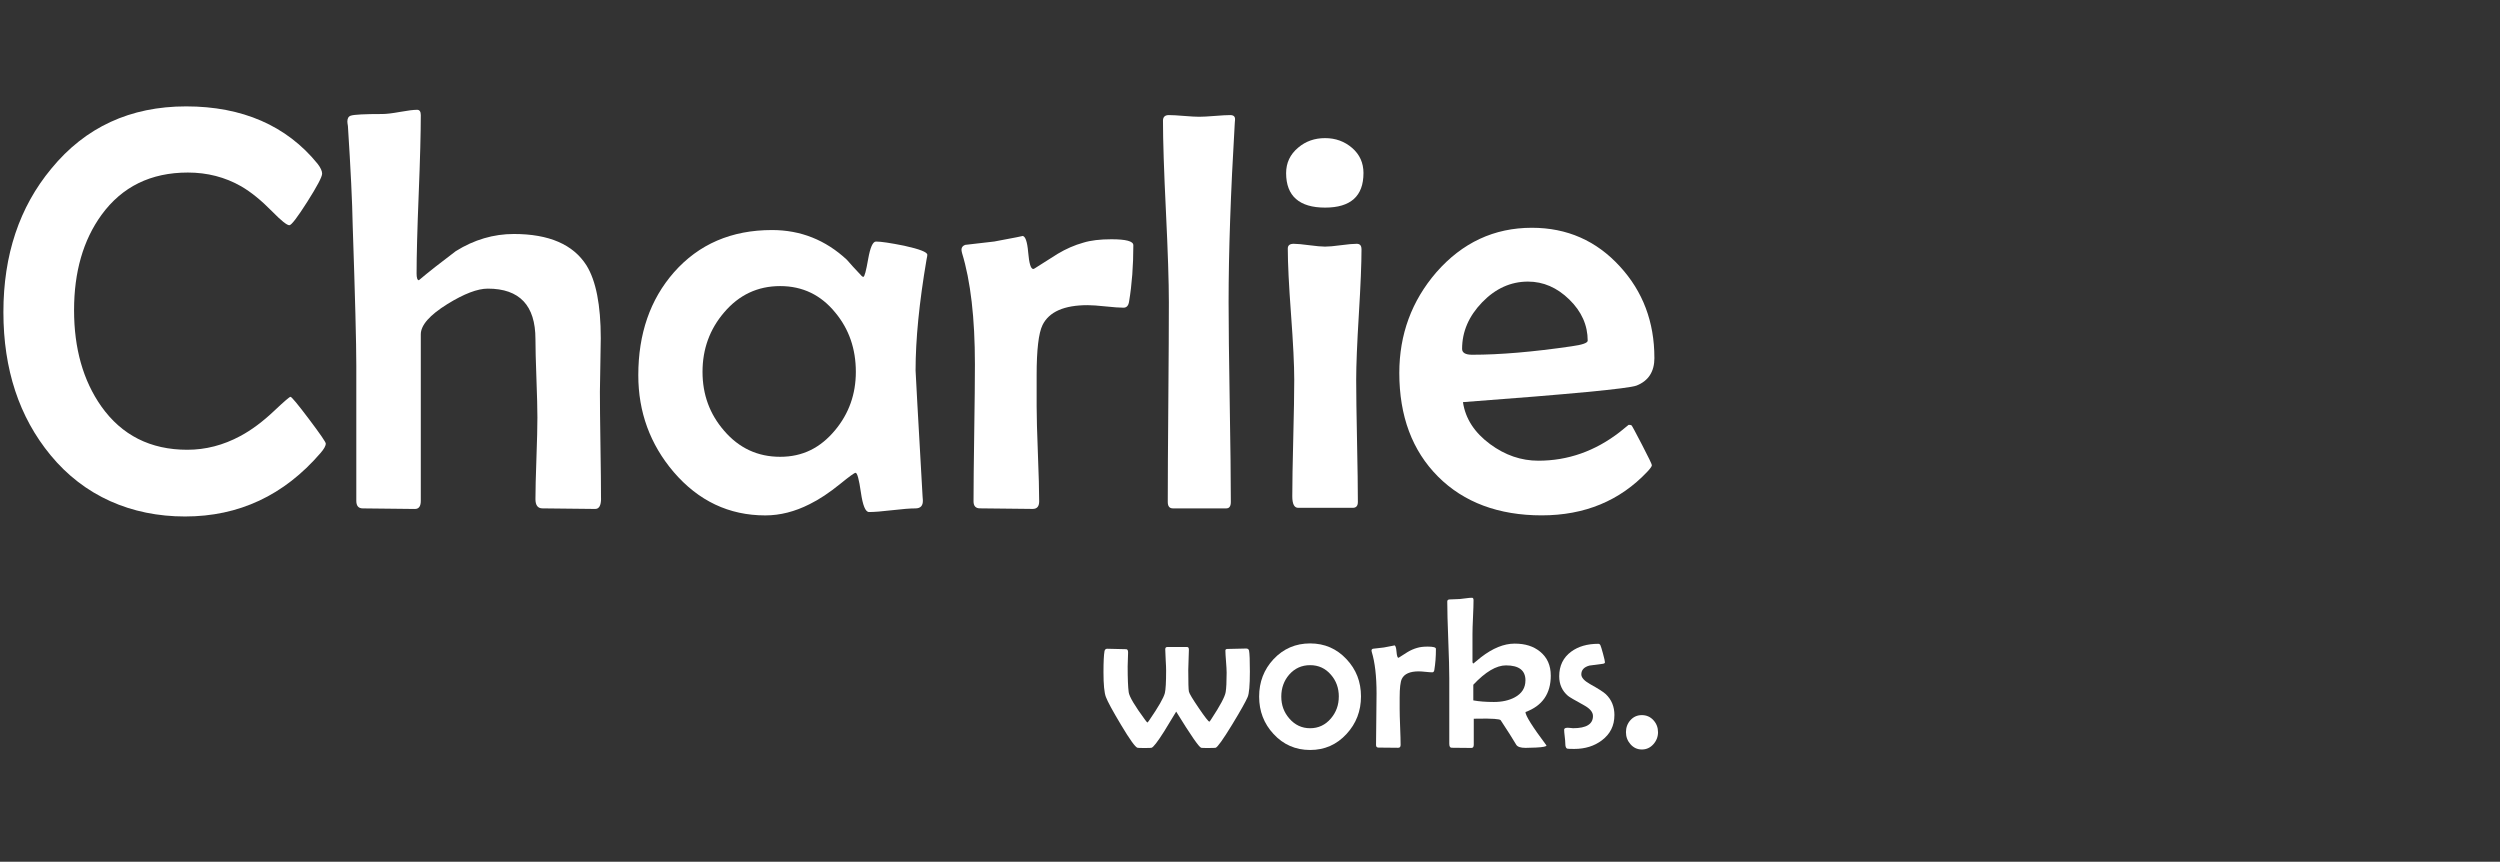
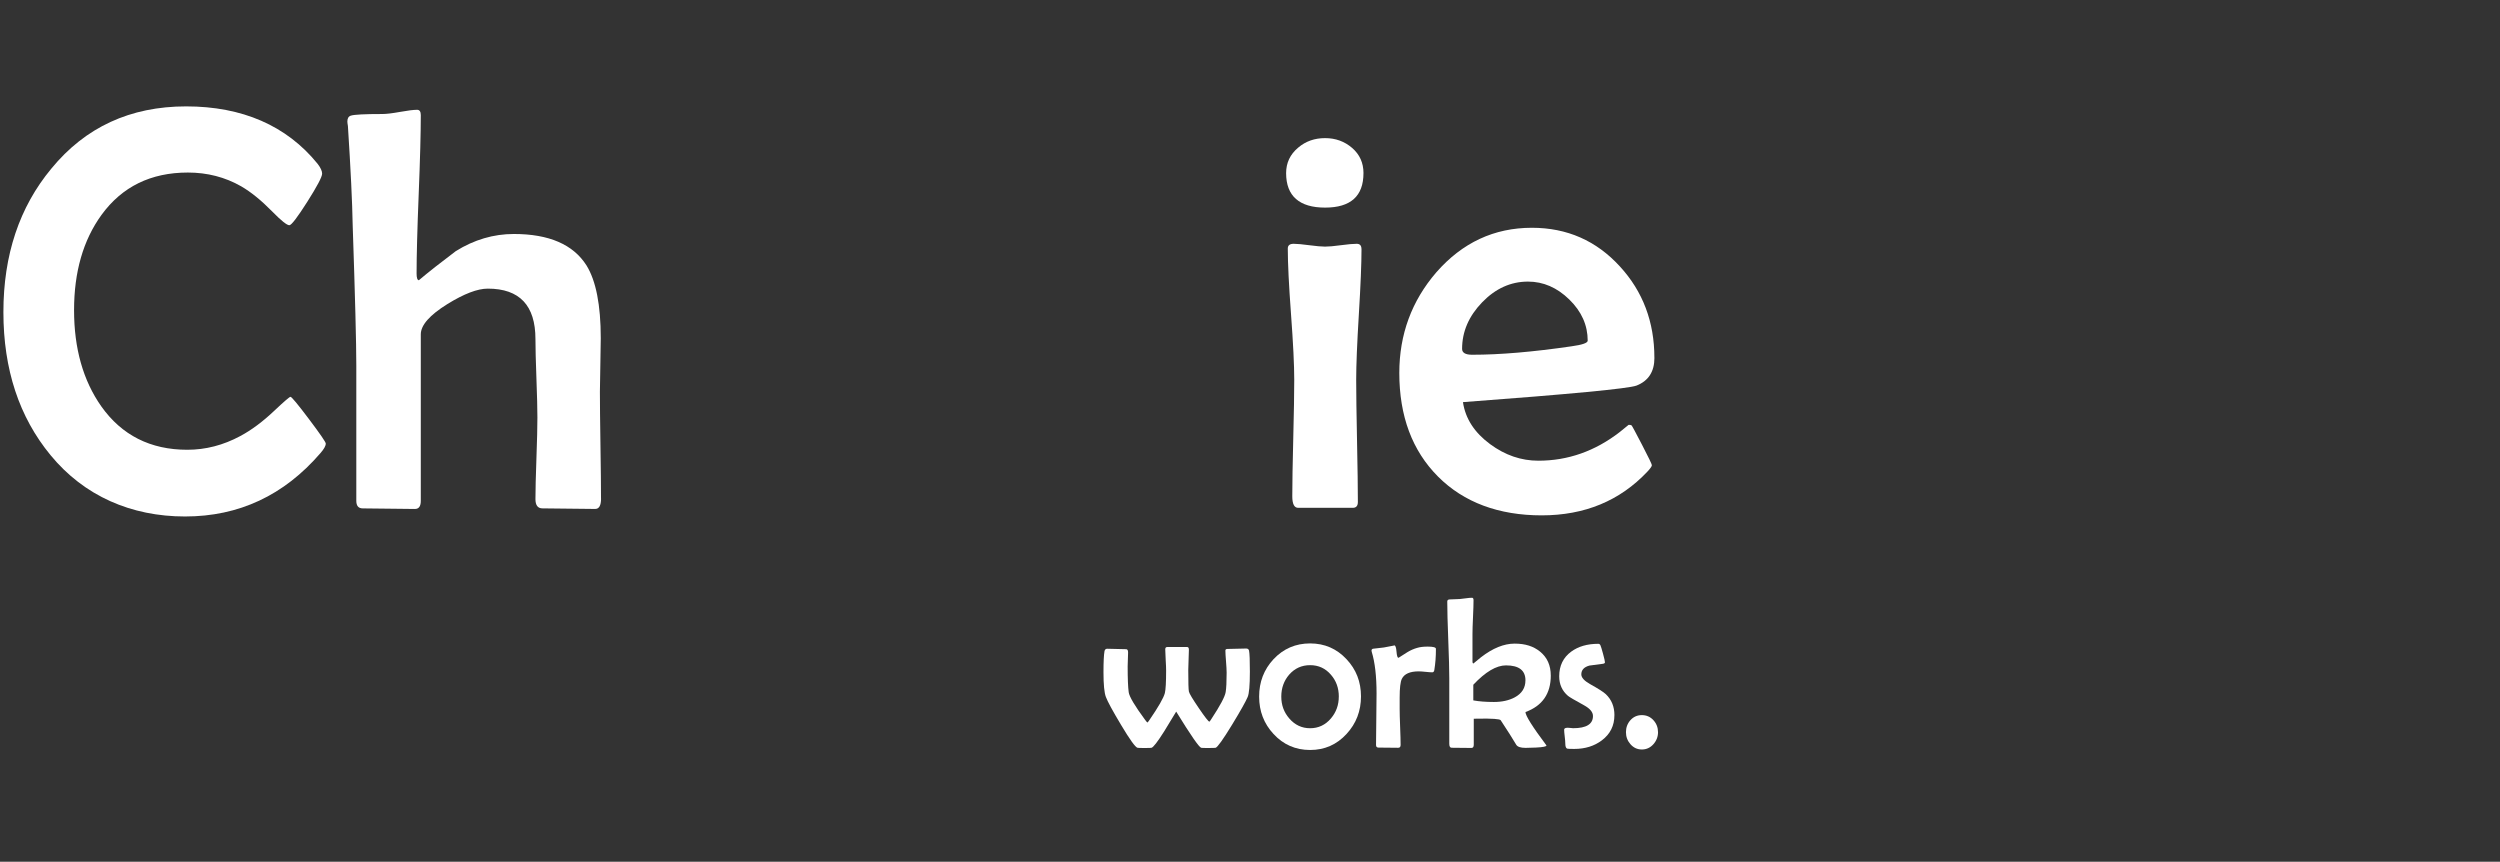
<svg xmlns="http://www.w3.org/2000/svg" width="235" height="81" viewBox="0 0 235 81" fill="none">
  <rect x="0" y="0" width="235" height="81" fill="#333333" stroke="none" />
  <path d="M30.622 41.7C30.622 41.912 30.456 42.211 30.121 42.595C26.697 46.566 22.454 48.549 17.395 48.549C12.336 48.549 7.909 46.627 4.747 42.78C1.798 39.196 0.32 34.717 0.32 29.341C0.32 23.965 1.822 19.468 4.826 15.85C8.023 11.952 12.248 10 17.5 10C22.753 10 26.942 11.801 29.858 15.401C30.139 15.77 30.28 16.078 30.28 16.323C30.28 16.622 29.815 17.503 28.884 18.971C27.953 20.437 27.391 21.172 27.198 21.172C26.969 21.172 26.433 20.743 25.59 19.882C24.554 18.827 23.578 18.038 22.665 17.51C21.154 16.649 19.486 16.219 17.658 16.219C14.18 16.219 11.475 17.546 9.543 20.199C7.821 22.571 6.962 25.557 6.962 29.157C6.962 32.756 7.814 35.769 9.519 38.195C11.45 40.918 14.146 42.278 17.608 42.278C19.331 42.278 20.99 41.849 22.589 40.988C23.643 40.426 24.713 39.627 25.804 38.591C26.717 37.73 27.218 37.3 27.306 37.3C27.412 37.3 27.992 38 29.044 39.396C30.096 40.792 30.625 41.561 30.625 41.7H30.622Z" fill="white" />
  <path d="M56.499 46.865C56.499 47.515 56.315 47.841 55.946 47.841C55.402 47.841 54.577 47.832 53.468 47.814C52.362 47.796 51.537 47.787 50.99 47.787C50.552 47.787 50.332 47.497 50.332 46.917C50.332 46.074 50.363 44.801 50.424 43.096C50.485 41.392 50.516 40.111 50.516 39.249C50.516 38.442 50.485 37.217 50.424 35.573C50.363 33.932 50.332 32.698 50.332 31.872C50.332 28.711 48.839 27.131 45.853 27.131C44.886 27.131 43.622 27.614 42.057 28.581C40.389 29.617 39.555 30.566 39.555 31.427V47.078C39.555 47.589 39.371 47.843 39.002 47.843C38.458 47.843 37.639 47.834 36.551 47.816C35.463 47.798 34.644 47.789 34.1 47.789C33.696 47.789 33.493 47.553 33.493 47.078V34.352C33.493 32.279 33.379 27.87 33.151 21.125C33.115 19.034 32.967 15.942 32.704 11.85C32.668 11.639 32.652 11.499 32.652 11.428C32.652 11.129 32.758 10.944 32.969 10.874C33.268 10.769 34.26 10.717 35.946 10.717C36.315 10.717 36.868 10.652 37.606 10.519C38.343 10.386 38.878 10.321 39.213 10.321C39.44 10.321 39.555 10.488 39.555 10.823C39.555 12.473 39.49 14.955 39.357 18.267C39.224 21.579 39.159 24.059 39.159 25.712C39.159 26.116 39.229 26.328 39.371 26.343C40.266 25.588 41.426 24.675 42.849 23.603C44.571 22.532 46.388 21.995 48.304 21.995C51.606 21.995 53.88 22.98 55.128 24.945C56.022 26.386 56.472 28.668 56.472 31.796C56.472 32.34 56.459 33.179 56.432 34.312C56.405 35.445 56.391 36.284 56.391 36.828C56.391 37.952 56.409 39.63 56.443 41.86C56.479 44.09 56.495 45.759 56.495 46.867L56.499 46.865Z" fill="white" />
-   <path d="M87.17 23.942C87.17 24.012 87.143 24.172 87.091 24.417C86.406 28.439 86.064 31.908 86.064 34.825C86.064 35 86.284 38.944 86.722 46.656L86.749 47.025C86.767 47.535 86.534 47.789 86.05 47.789C85.567 47.789 84.838 47.845 83.862 47.96C82.887 48.075 82.163 48.131 81.688 48.131C81.353 48.131 81.099 47.517 80.924 46.287C80.748 45.057 80.582 44.443 80.422 44.443C80.317 44.443 79.842 44.785 78.999 45.471C77.963 46.314 76.996 46.955 76.101 47.393C74.714 48.095 73.326 48.448 71.937 48.448C68.528 48.448 65.657 47.087 63.321 44.365C61.108 41.765 60 38.734 60 35.274C60 31.375 61.115 28.151 63.346 25.604C65.682 22.951 68.755 21.624 72.569 21.624C75.256 21.624 77.601 22.555 79.604 24.417C79.903 24.767 80.368 25.278 81 25.945C81.052 25.997 81.106 26.024 81.158 26.024C81.263 26.024 81.412 25.471 81.605 24.365C81.799 23.259 82.043 22.706 82.343 22.706C82.817 22.706 83.703 22.838 85.005 23.101C86.446 23.418 87.165 23.699 87.165 23.944L87.17 23.942ZM80.449 34.955C80.449 32.794 79.809 30.942 78.527 29.395C77.174 27.726 75.444 26.892 73.335 26.892C71.226 26.892 69.47 27.717 68.065 29.37C66.712 30.951 66.037 32.812 66.037 34.955C66.037 37.098 66.714 38.926 68.065 40.488C69.47 42.123 71.226 42.939 73.335 42.939C75.444 42.939 77.113 42.105 78.5 40.437C79.8 38.874 80.449 37.046 80.449 34.957V34.955Z" fill="white" />
-   <path d="M106.534 23.046C106.534 24.977 106.401 26.736 106.138 28.316C106.086 28.721 105.909 28.923 105.612 28.923C105.243 28.923 104.686 28.883 103.939 28.804C103.193 28.725 102.626 28.685 102.239 28.685C100.027 28.685 98.613 29.308 97.997 30.556C97.628 31.311 97.444 32.883 97.444 35.273V38.171C97.444 39.156 97.484 40.649 97.563 42.65C97.641 44.651 97.682 46.146 97.682 47.129C97.682 47.603 97.479 47.839 97.075 47.839C96.531 47.839 95.705 47.83 94.597 47.812C93.491 47.794 92.666 47.785 92.119 47.785C91.715 47.785 91.512 47.565 91.512 47.127C91.512 45.703 91.535 43.56 91.577 40.698C91.62 37.836 91.642 35.684 91.642 34.243C91.642 29.904 91.238 26.419 90.431 23.783C90.395 23.644 90.379 23.538 90.379 23.466C90.379 23.255 90.494 23.107 90.721 23.019C91.371 22.949 92.283 22.844 93.462 22.702C95.359 22.351 96.236 22.176 96.097 22.176C96.378 22.176 96.562 22.695 96.65 23.729C96.737 24.766 96.895 25.283 97.124 25.283C97.16 25.283 97.203 25.265 97.257 25.231C97.976 24.775 98.698 24.319 99.418 23.862C100.209 23.388 101.016 23.037 101.841 22.808C102.527 22.596 103.404 22.491 104.477 22.491C105.846 22.491 106.532 22.675 106.532 23.044L106.534 23.046Z" fill="white" />
-   <path d="M116.095 11.241L116.068 11.583C115.681 18.117 115.488 23.729 115.488 28.419C115.488 30.51 115.524 33.64 115.593 37.813C115.663 41.986 115.699 45.107 115.699 47.18C115.699 47.585 115.557 47.787 115.276 47.787H110.244C109.927 47.787 109.77 47.585 109.77 47.18C109.77 45.107 109.788 41.986 109.822 37.813C109.858 33.642 109.873 30.51 109.873 28.419C109.873 26.521 109.781 23.673 109.597 19.868C109.412 16.066 109.32 13.224 109.32 11.345C109.32 10.994 109.505 10.818 109.873 10.818C110.19 10.818 110.665 10.845 111.297 10.897C111.928 10.949 112.403 10.976 112.72 10.976C113.053 10.976 113.545 10.949 114.195 10.897C114.845 10.845 115.328 10.818 115.645 10.818C115.962 10.818 116.111 10.96 116.093 11.241H116.095Z" fill="white" />
  <path d="M128.166 16.275C128.166 18.436 126.963 19.515 124.557 19.515C122.151 19.515 120.895 18.436 120.895 16.275C120.895 15.308 121.272 14.51 122.028 13.878C122.729 13.28 123.572 12.983 124.557 12.983C125.542 12.983 126.387 13.291 127.1 13.905C127.811 14.521 128.168 15.31 128.168 16.277L128.166 16.275ZM127.982 23.414C127.982 24.767 127.898 26.809 127.732 29.541C127.566 32.273 127.482 34.323 127.482 35.693C127.482 36.974 127.509 38.894 127.561 41.451C127.613 44.007 127.64 45.916 127.64 47.182C127.64 47.551 127.482 47.735 127.165 47.735H122.028C121.659 47.735 121.475 47.375 121.475 46.656C121.475 45.444 121.506 43.62 121.567 41.188C121.628 38.755 121.659 36.925 121.659 35.695C121.659 34.325 121.558 32.27 121.355 29.529C121.153 26.789 121.052 24.734 121.052 23.364C121.052 23.065 121.236 22.917 121.605 22.917C121.922 22.917 122.408 22.962 123.067 23.05C123.725 23.137 124.222 23.182 124.555 23.182C124.888 23.182 125.385 23.14 126.043 23.05C126.702 22.962 127.199 22.917 127.532 22.917C127.831 22.917 127.979 23.083 127.979 23.418L127.982 23.414Z" fill="white" />
  <path d="M155.515 33.638C155.515 34.938 154.952 35.808 153.828 36.246C153.073 36.527 147.636 37.047 137.518 37.8C137.745 39.347 138.597 40.662 140.075 41.753C141.48 42.789 142.991 43.306 144.607 43.306C147.382 43.306 149.93 42.411 152.248 40.619C152.529 40.392 152.81 40.163 153.091 39.934C153.23 39.934 153.322 39.952 153.367 39.985C153.41 40.021 153.741 40.631 154.354 41.816C154.968 43.001 155.276 43.639 155.276 43.727C155.276 43.832 155.135 44.035 154.854 44.334C152.272 47.075 148.96 48.444 144.92 48.444C140.88 48.444 137.595 47.227 135.171 44.795C132.747 42.362 131.535 39.117 131.535 35.059C131.535 31.441 132.695 28.287 135.013 25.6C137.455 22.807 140.45 21.411 143.998 21.411C147.301 21.411 150.058 22.623 152.272 25.047C154.433 27.401 155.512 30.263 155.512 33.636L155.515 33.638ZM149.244 32.03C149.244 30.573 148.668 29.281 147.517 28.156C146.366 27.032 145.071 26.47 143.629 26.47C142.013 26.47 140.576 27.12 139.321 28.419C138.065 29.719 137.437 31.178 137.437 32.793C137.437 33.161 137.754 33.346 138.386 33.346C140.985 33.346 144.095 33.083 147.713 32.554C148.731 32.415 149.241 32.237 149.241 32.028L149.244 32.03Z" fill="white" />
  <path d="M117.487 63.187C117.487 64.425 117.417 65.201 117.28 65.518C117.096 65.952 116.608 66.82 115.819 68.117C114.962 69.52 114.445 70.244 114.267 70.292C114.213 70.305 113.95 70.312 113.476 70.312C113.152 70.312 112.965 70.305 112.914 70.292C112.709 70.24 111.927 69.107 110.562 66.892C110.186 67.51 109.806 68.133 109.426 68.76C108.808 69.736 108.412 70.247 108.241 70.292C108.187 70.305 107.972 70.312 107.589 70.312C107.207 70.312 106.98 70.305 106.928 70.292C106.724 70.244 106.207 69.527 105.377 68.138C104.592 66.827 104.118 65.954 103.954 65.518C103.803 65.123 103.727 64.347 103.727 63.187C103.727 62.218 103.76 61.556 103.825 61.201C103.859 61.057 103.94 60.983 104.073 60.983C104.271 60.983 104.567 60.99 104.963 61.003C105.359 61.017 105.656 61.024 105.854 61.024C105.979 61.024 106.04 61.125 106.04 61.329C106.04 61.473 106.033 61.694 106.02 61.986C106.006 62.278 106 62.499 106 62.642C106 63.789 106.033 64.599 106.099 65.073C106.157 65.489 106.674 66.357 107.65 67.681C107.769 67.839 107.837 67.917 107.857 67.917C107.877 67.917 107.936 67.845 108.035 67.699C108.891 66.454 109.379 65.604 109.496 65.15C109.575 64.832 109.615 64.124 109.615 63.025C109.615 62.8 109.602 62.467 109.575 62.026C109.548 61.586 109.534 61.255 109.534 61.039C109.534 60.895 109.593 60.821 109.712 60.821H111.598C111.704 60.821 111.756 60.907 111.756 61.078C111.756 61.289 111.747 61.606 111.726 62.031C111.706 62.456 111.697 62.773 111.697 62.984C111.697 64.151 111.717 64.823 111.756 65.006C111.794 65.188 112.104 65.705 112.684 66.557C113.264 67.409 113.597 67.836 113.683 67.836C113.703 67.836 113.761 67.758 113.86 67.6C114.697 66.33 115.149 65.48 115.214 65.051C115.272 64.695 115.304 64.093 115.304 63.243C115.304 62.993 115.283 62.631 115.245 62.161C115.207 61.691 115.187 61.352 115.187 61.15C115.187 61.051 115.252 61.001 115.385 61.001C115.583 61.001 115.875 60.994 116.264 60.981C116.653 60.967 116.945 60.961 117.143 60.961C117.287 60.961 117.377 61.026 117.41 61.159C117.462 61.415 117.489 62.092 117.489 63.184L117.487 63.187Z" fill="white" />
  <path d="M127.933 65.459C127.933 66.835 127.481 68.011 126.58 68.987C125.658 69.995 124.516 70.498 123.151 70.498C121.786 70.498 120.635 69.997 119.713 68.996C118.811 68.027 118.359 66.856 118.359 65.48C118.359 64.104 118.811 62.93 119.713 61.963C120.642 60.976 121.788 60.481 123.151 60.481C124.513 60.481 125.647 60.976 126.571 61.963C127.479 62.925 127.933 64.09 127.933 65.462V65.459ZM125.849 65.48C125.849 64.677 125.602 63.991 125.107 63.425C124.592 62.824 123.94 62.525 123.151 62.525C122.362 62.525 121.705 62.822 121.183 63.416C120.689 63.989 120.441 64.677 120.441 65.48C120.441 66.282 120.691 66.955 121.192 67.535C121.719 68.146 122.371 68.454 123.149 68.454C123.926 68.454 124.585 68.149 125.105 67.535C125.599 66.955 125.847 66.271 125.847 65.48H125.849Z" fill="white" />
  <path d="M134.977 60.994C134.977 61.718 134.927 62.377 134.828 62.971C134.808 63.121 134.743 63.198 134.631 63.198C134.491 63.198 134.282 63.182 134.003 63.153C133.722 63.123 133.511 63.108 133.367 63.108C132.537 63.108 132.007 63.342 131.775 63.809C131.636 64.093 131.568 64.682 131.568 65.579V66.665C131.568 67.034 131.584 67.593 131.613 68.344C131.642 69.095 131.658 69.655 131.658 70.024C131.658 70.202 131.582 70.291 131.431 70.291C131.227 70.291 130.916 70.289 130.503 70.282C130.089 70.276 129.779 70.273 129.574 70.273C129.423 70.273 129.347 70.19 129.347 70.026C129.347 69.493 129.356 68.688 129.372 67.616C129.387 66.543 129.396 65.736 129.396 65.194C129.396 63.566 129.246 62.26 128.942 61.271C128.929 61.219 128.922 61.179 128.922 61.152C128.922 61.073 128.965 61.017 129.05 60.983C129.293 60.956 129.637 60.918 130.078 60.864C130.788 60.731 131.119 60.666 131.065 60.666C131.17 60.666 131.24 60.859 131.271 61.248C131.303 61.637 131.364 61.831 131.449 61.831C131.463 61.831 131.478 61.824 131.499 61.81L132.308 61.296C132.605 61.118 132.908 60.985 133.216 60.9C133.473 60.821 133.803 60.781 134.203 60.781C134.718 60.781 134.975 60.85 134.975 60.987L134.977 60.994Z" fill="white" />
  <path d="M145.774 63.495C145.774 65.208 144.98 66.352 143.393 66.932C143.393 67.267 144.052 68.315 145.369 70.073C145.369 70.172 145.041 70.238 144.382 70.271C143.948 70.292 143.622 70.3 143.404 70.3C142.937 70.3 142.644 70.202 142.525 70.004C142.215 69.478 141.729 68.709 141.064 67.701C140.985 67.582 140.27 67.533 138.919 67.553L138.534 67.562V70.001C138.534 70.206 138.462 70.307 138.316 70.307C138.105 70.307 137.794 70.305 137.383 70.298C136.972 70.292 136.659 70.289 136.45 70.289C136.306 70.289 136.232 70.161 136.232 69.905V63.76C136.232 62.957 136.2 61.754 136.137 60.153C136.074 58.553 136.043 57.35 136.043 56.547C136.043 56.428 136.106 56.363 136.23 56.349C136.448 56.342 136.776 56.329 137.217 56.309C137.309 56.302 137.502 56.279 137.799 56.239C138.035 56.205 138.226 56.19 138.372 56.19C138.465 56.19 138.512 56.268 138.512 56.425C138.512 56.781 138.496 57.311 138.462 58.017C138.429 58.723 138.413 59.252 138.413 59.609V62.159C138.413 62.298 138.442 62.366 138.503 62.366C138.66 62.233 138.898 62.04 139.213 61.783C140.319 60.927 141.374 60.5 142.375 60.5C143.375 60.5 144.146 60.749 144.765 61.251C145.437 61.797 145.772 62.546 145.772 63.495H145.774ZM143.393 63.958C143.393 63.016 142.784 62.546 141.565 62.546C140.657 62.546 139.631 63.153 138.491 64.365V65.837C139.024 65.936 139.67 65.986 140.427 65.986C141.185 65.986 141.844 65.842 142.384 65.552C143.056 65.19 143.391 64.659 143.391 63.96L143.393 63.958Z" fill="white" />
  <path d="M151.754 67.229C151.754 68.212 151.362 68.999 150.578 69.59C149.867 70.13 148.999 70.399 147.978 70.399C147.583 70.399 147.36 70.39 147.306 70.37C147.194 70.319 147.138 70.157 147.138 69.887C147.138 69.743 147.12 69.525 147.084 69.235C147.048 68.945 147.03 68.731 147.03 68.592C147.03 68.506 147.088 68.45 147.207 68.423C147.293 68.403 147.414 68.403 147.574 68.423C147.778 68.443 147.877 68.452 147.87 68.452C149.116 68.452 149.739 68.07 149.739 67.306C149.739 66.944 149.465 66.611 148.918 66.307C148.028 65.819 147.517 65.52 147.387 65.408C146.841 64.94 146.566 64.329 146.566 63.571C146.566 62.584 146.94 61.813 147.684 61.26C148.356 60.765 149.206 60.518 150.234 60.518C150.326 60.518 150.393 60.56 150.436 60.646C150.479 60.731 150.562 60.999 150.683 61.446C150.805 61.894 150.865 62.163 150.865 62.256C150.865 62.328 150.802 62.375 150.679 62.395C150.256 62.453 149.833 62.51 149.404 62.564C148.896 62.703 148.644 62.98 148.644 63.393C148.644 63.69 148.912 63.989 149.444 64.293C150.236 64.733 150.735 65.053 150.946 65.251C151.486 65.765 151.756 66.422 151.756 67.227L151.754 67.229Z" fill="white" />
  <path d="M155.855 68.819C155.855 69.253 155.709 69.635 155.414 69.962C155.122 70.288 154.76 70.452 154.333 70.452C153.906 70.452 153.546 70.283 153.256 69.948C152.979 69.631 152.84 69.255 152.84 68.822C152.84 68.388 152.981 68.003 153.265 67.691C153.548 67.378 153.903 67.221 154.333 67.221C154.762 67.221 155.129 67.378 155.419 67.695C155.709 68.012 155.853 68.388 155.853 68.822L155.855 68.819Z" fill="white" />
</svg>